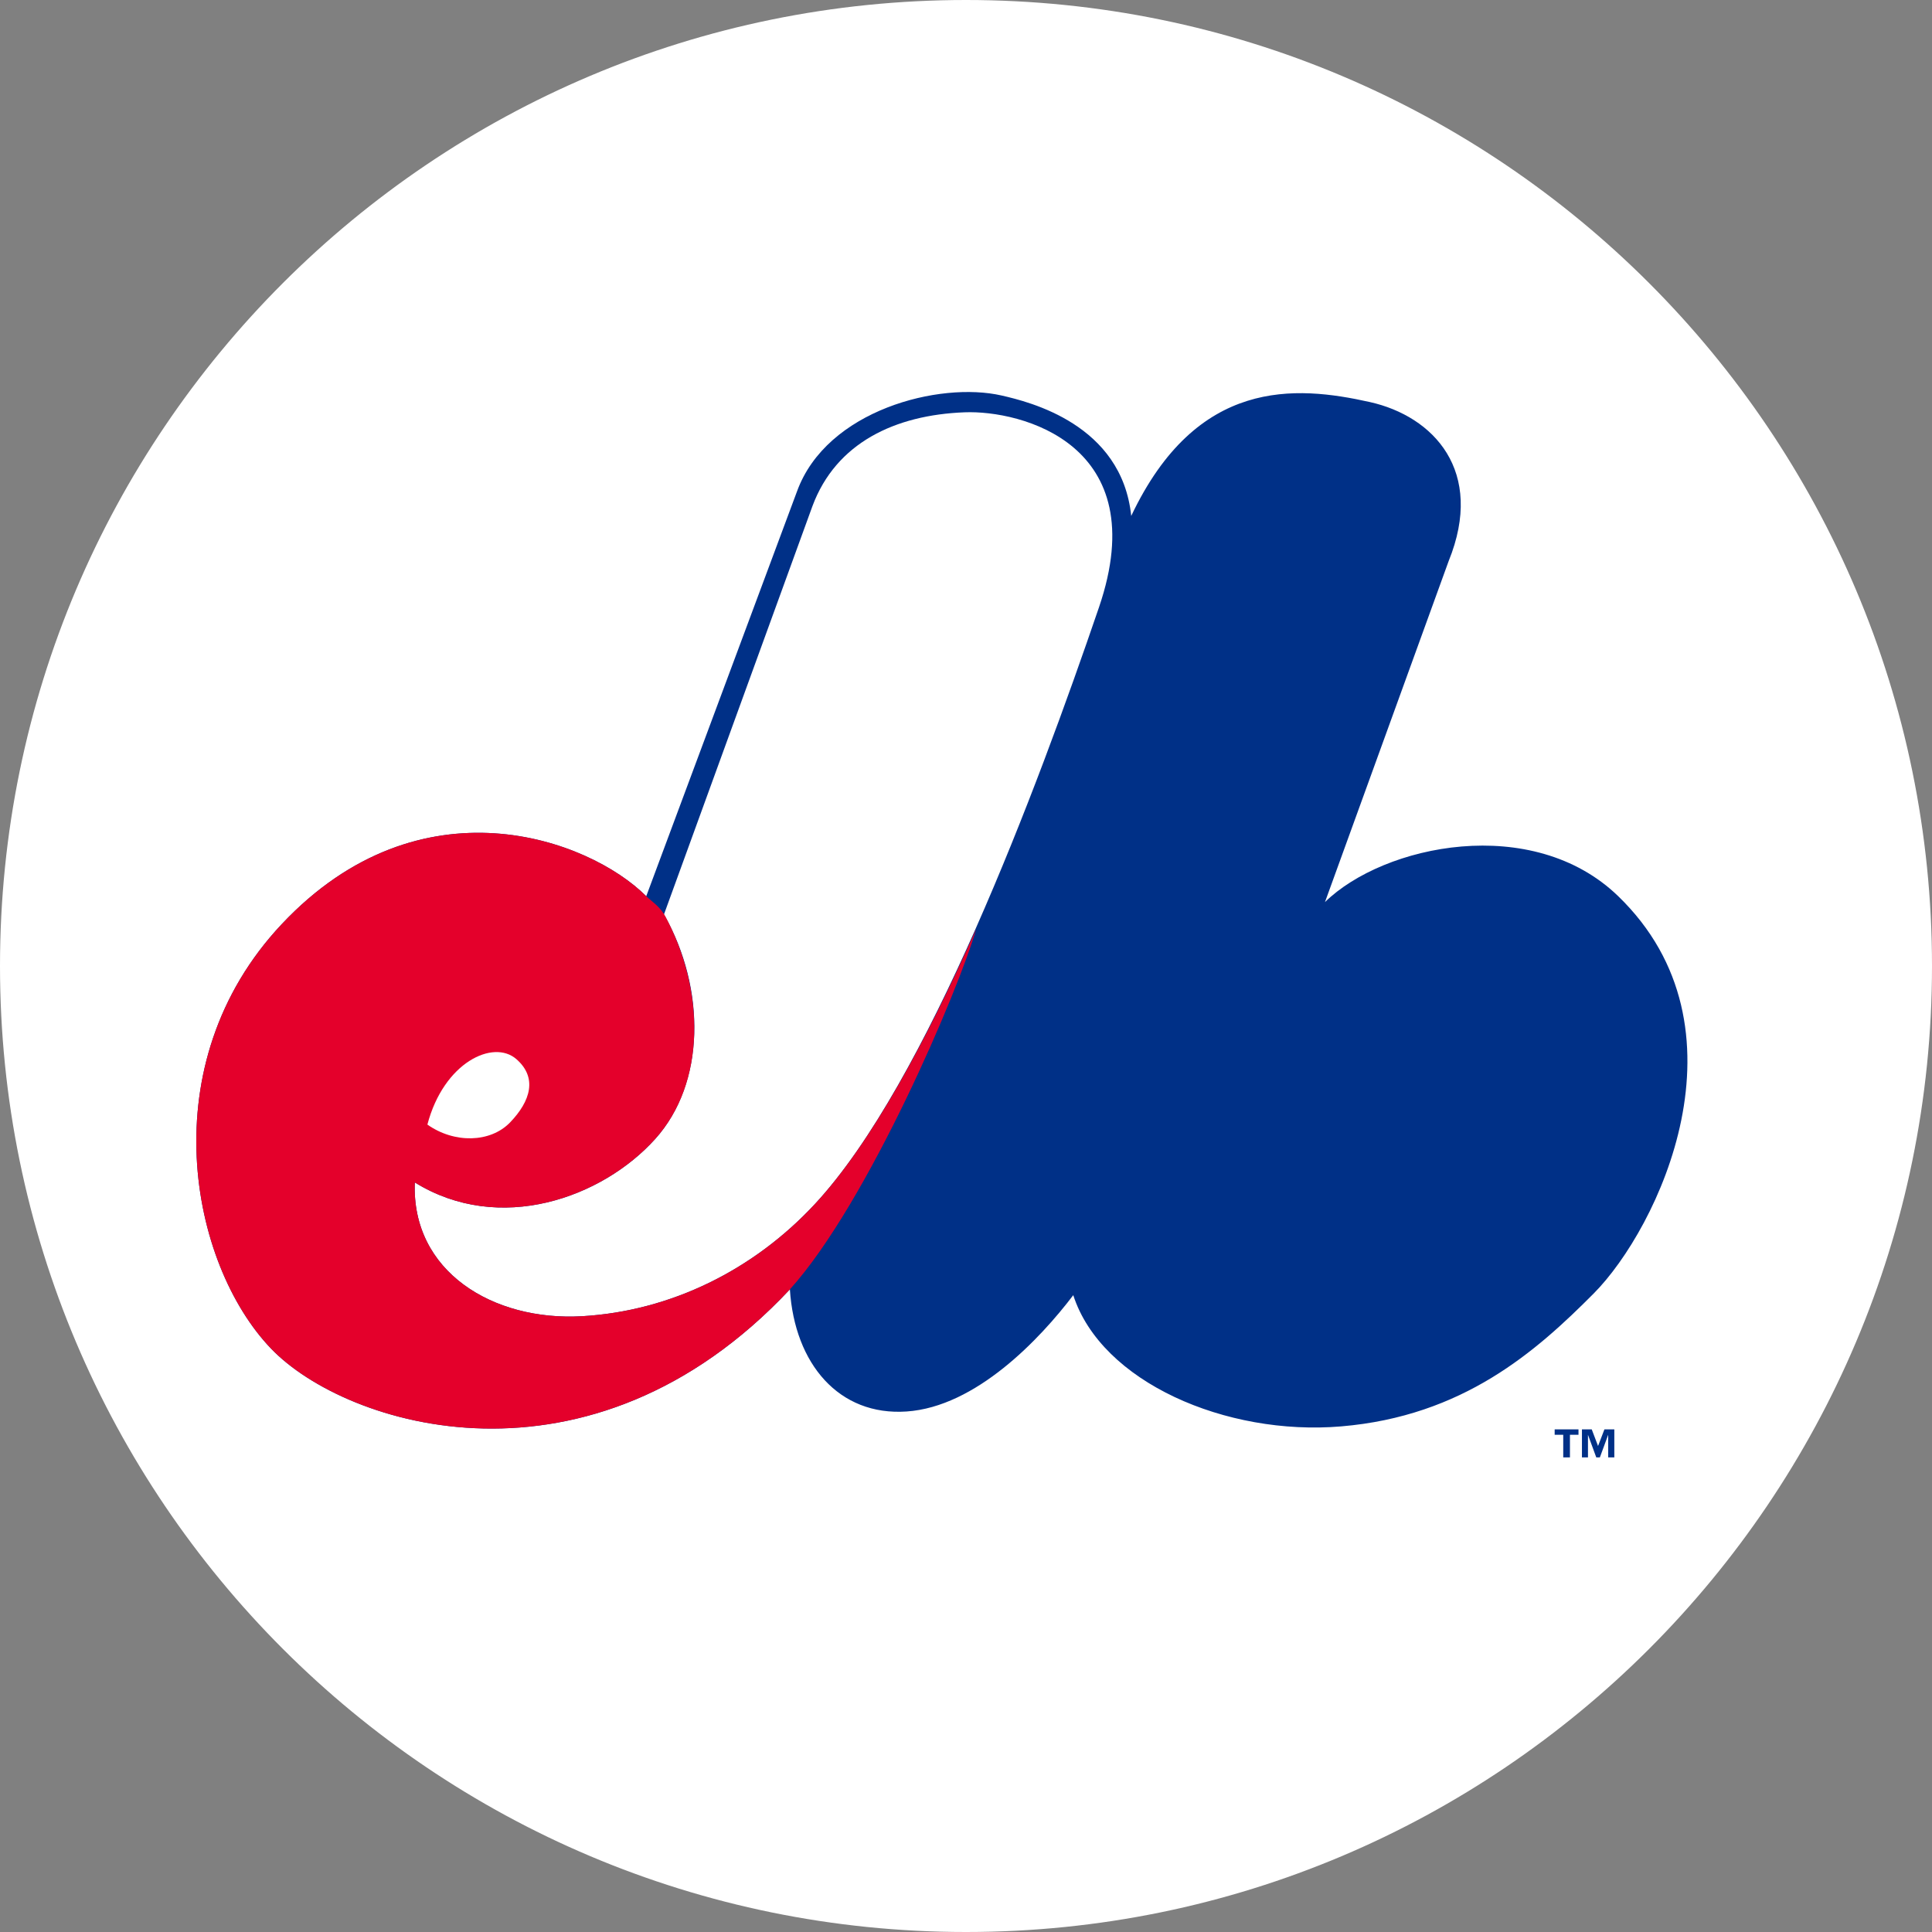
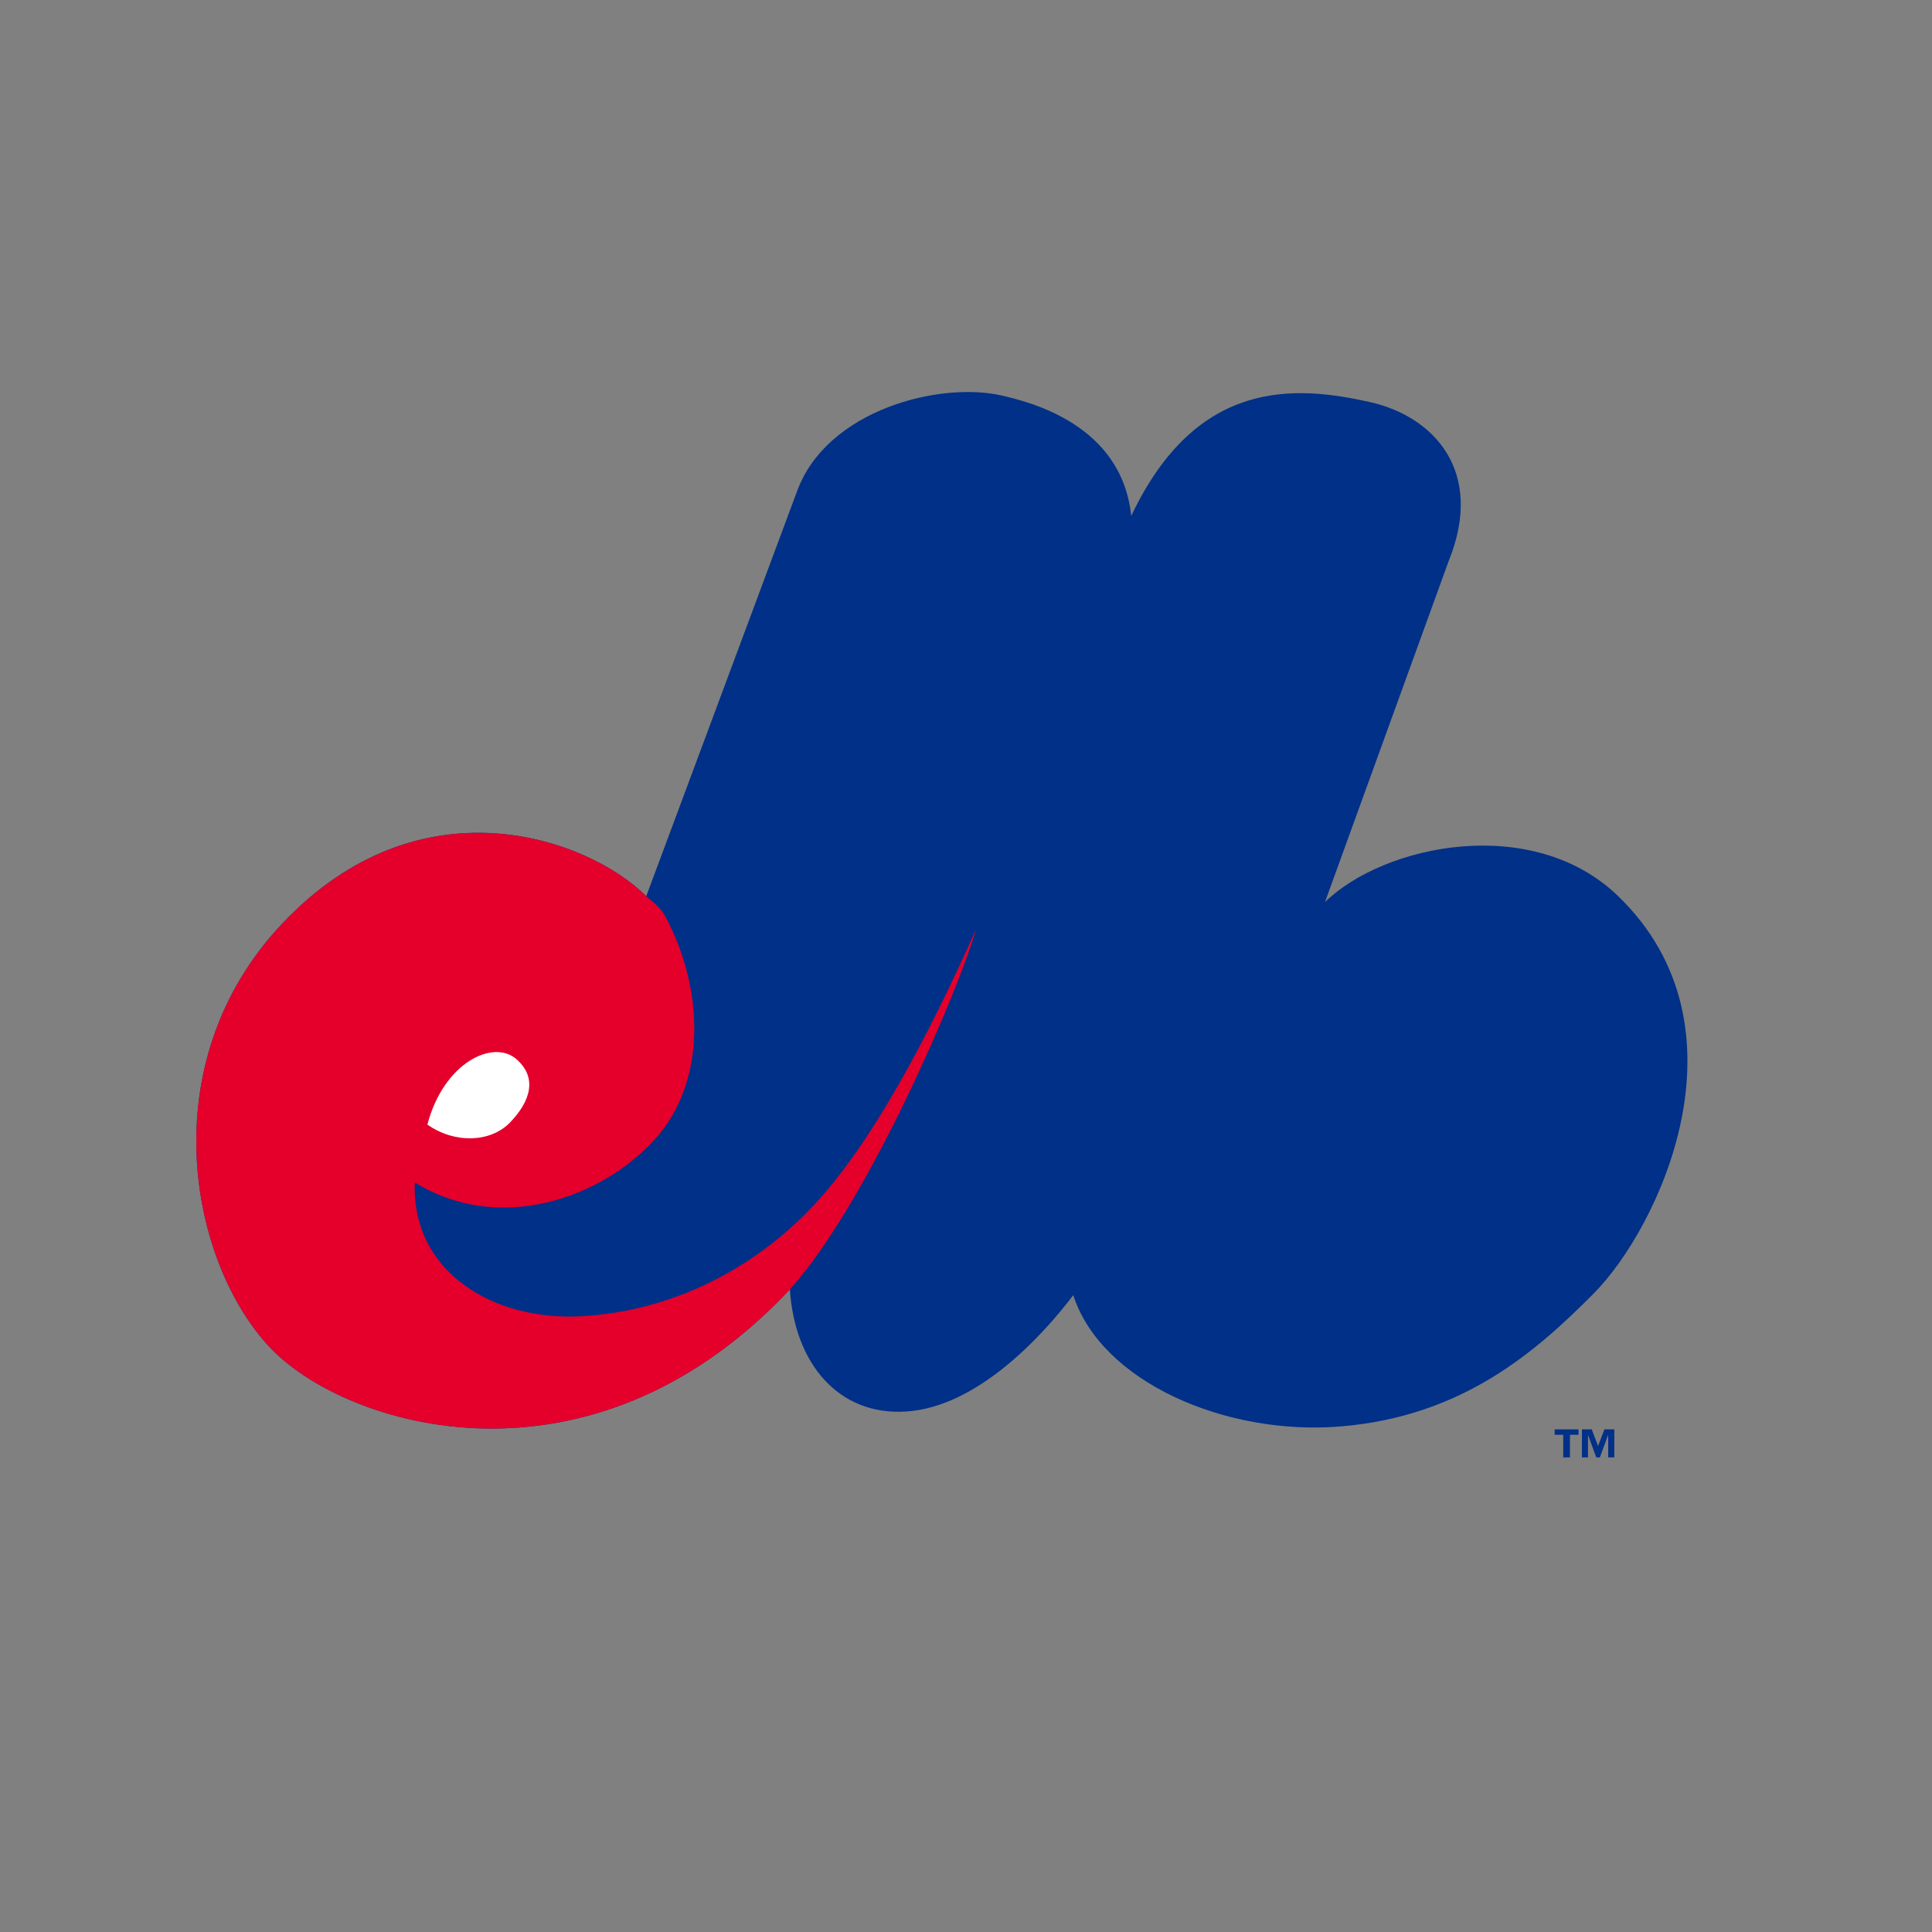
<svg xmlns="http://www.w3.org/2000/svg" xml:space="preserve" style="enable-background:new 0 0 160 160" viewBox="0 0 160 160">
  <rect x="0" y="0" width="160" height="160" fill="#808080" stroke="none" />
-   <path d="M80 157.5c-42.672 0-77.5-34.828-77.5-77.5S37.328 2.5 80 2.5s77.5 34.828 77.5 77.5-34.828 77.5-77.5 77.5z" style="fill:#fff" />
-   <path d="M80 5c41.328 0 75 33.672 75 75s-33.672 75-75 75S5 121.328 5 80 38.672 5 80 5m0-5C35.828 0 0 35.828 0 80s35.828 80 80 80 80-35.828 80-80S124.172 0 80 0z" style="fill:#fff" />
  <path d="M53.519 74.221c-4.763-4.761-18.695-9.902-30.183 2.309-10.901 11.587-7.594 28.155-.897 35.147 6.236 6.509 26.397 12.788 42.976-4.896.393 6.183 4.075 10.494 9.663 10.113 5.743-.389 11.038-5.991 13.805-9.634 2.325 7.205 12.665 11.671 22.181 10.868 10.101-.849 16.145-6.206 20.918-11.005 5.338-5.375 13.336-21.97 2.026-32.91-7.08-6.85-19.399-4.273-24.279.493l10.242-28.239c3.025-7.46-1.257-11.994-6.525-13.171-6.151-1.376-14.337-2.022-19.763 9.431-.786-7.602-8.449-9.448-10.729-9.972-5.152-1.181-14.495 1.201-16.945 7.929l-12.49 33.537z" style="fill:#003087" />
-   <path d="M79.891 34.145c-5.772.219-10.651 2.528-12.604 7.759L54.986 75.731c3.488 6.104 3.447 13.961-.722 18.591-4.394 4.881-12.897 7.945-19.911 3.602-.291 7.387 6.482 11.503 13.852 11.079 7.37-.426 14.235-3.848 19.291-9.3 9.272-9.996 18.359-34.305 23.517-49.408 4.622-13.53-6.482-16.33-11.122-16.15z" style="fill:#fff" />
  <path d="M53.519 74.221c-4.763-4.761-18.695-9.902-30.183 2.309-10.901 11.587-7.594 28.155-.897 35.147 6.236 6.509 26.397 12.788 42.976-4.896C71.9 99.594 79.433 81.9 80.843 76.929c-4.091 9.211-8.707 17.774-13.347 22.774-5.055 5.453-11.92 8.875-19.291 9.3-7.37.424-14.143-3.692-13.852-11.079 7.014 4.343 15.516 1.279 19.911-3.602 4.169-4.63 4.149-12.209.845-18.417-.438-.823-1.103-1.222-1.59-1.684z" style="fill:#e4002b" />
  <path d="M42.757 87.707c-1.91-1.658-6.007.272-7.362 5.426 2.239 1.578 5.215 1.506 6.84-.172 1.713-1.773 2.288-3.721.522-5.254z" style="fill:#fff" />
  <path d="M133.692 120.696h-.508v-1.875l-.69 1.875h-.297l-.688-1.875v1.875h-.499v-2.323h.81l.524 1.378.528-1.378h.819v2.323zm-2.968-1.875h-.708v1.875h-.555v-1.875h-.71v-.448h1.973v.448z" style="fill:#003087" />
</svg>